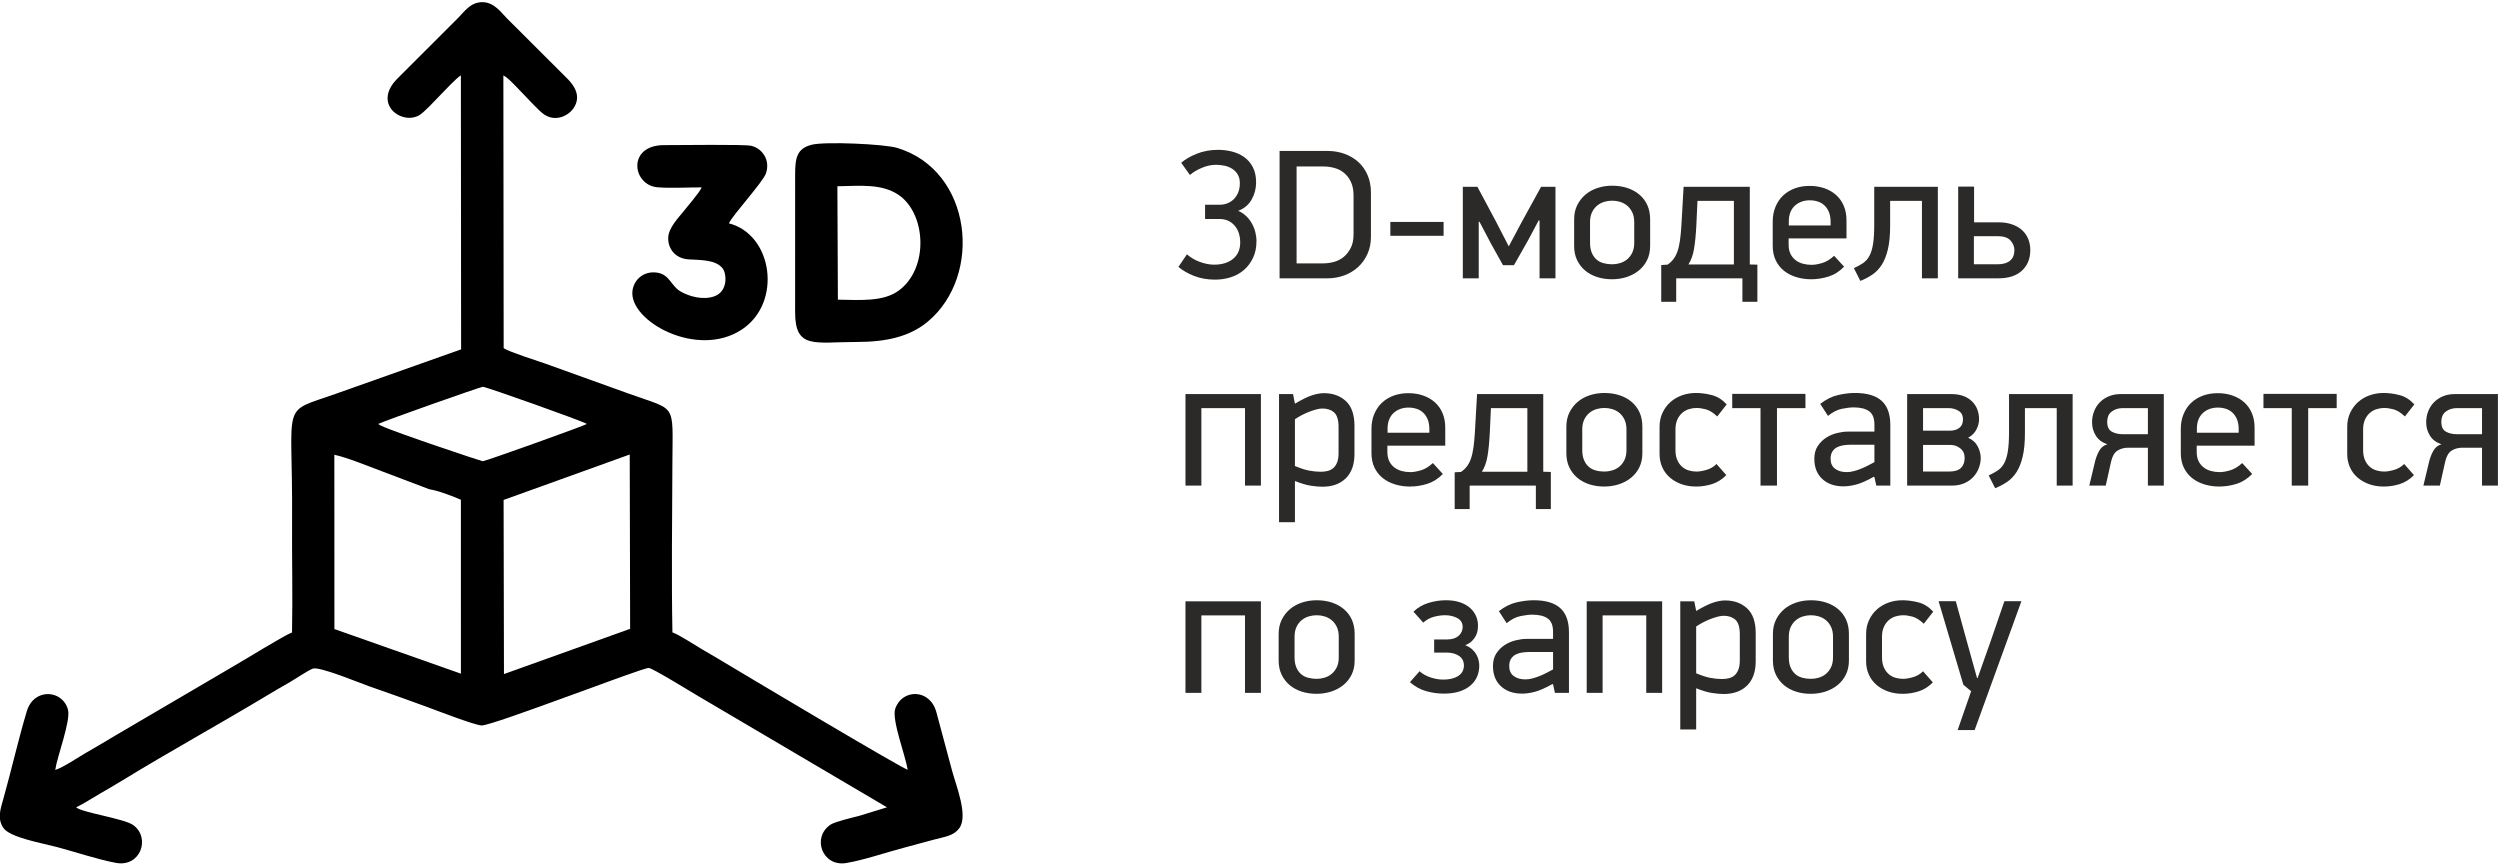
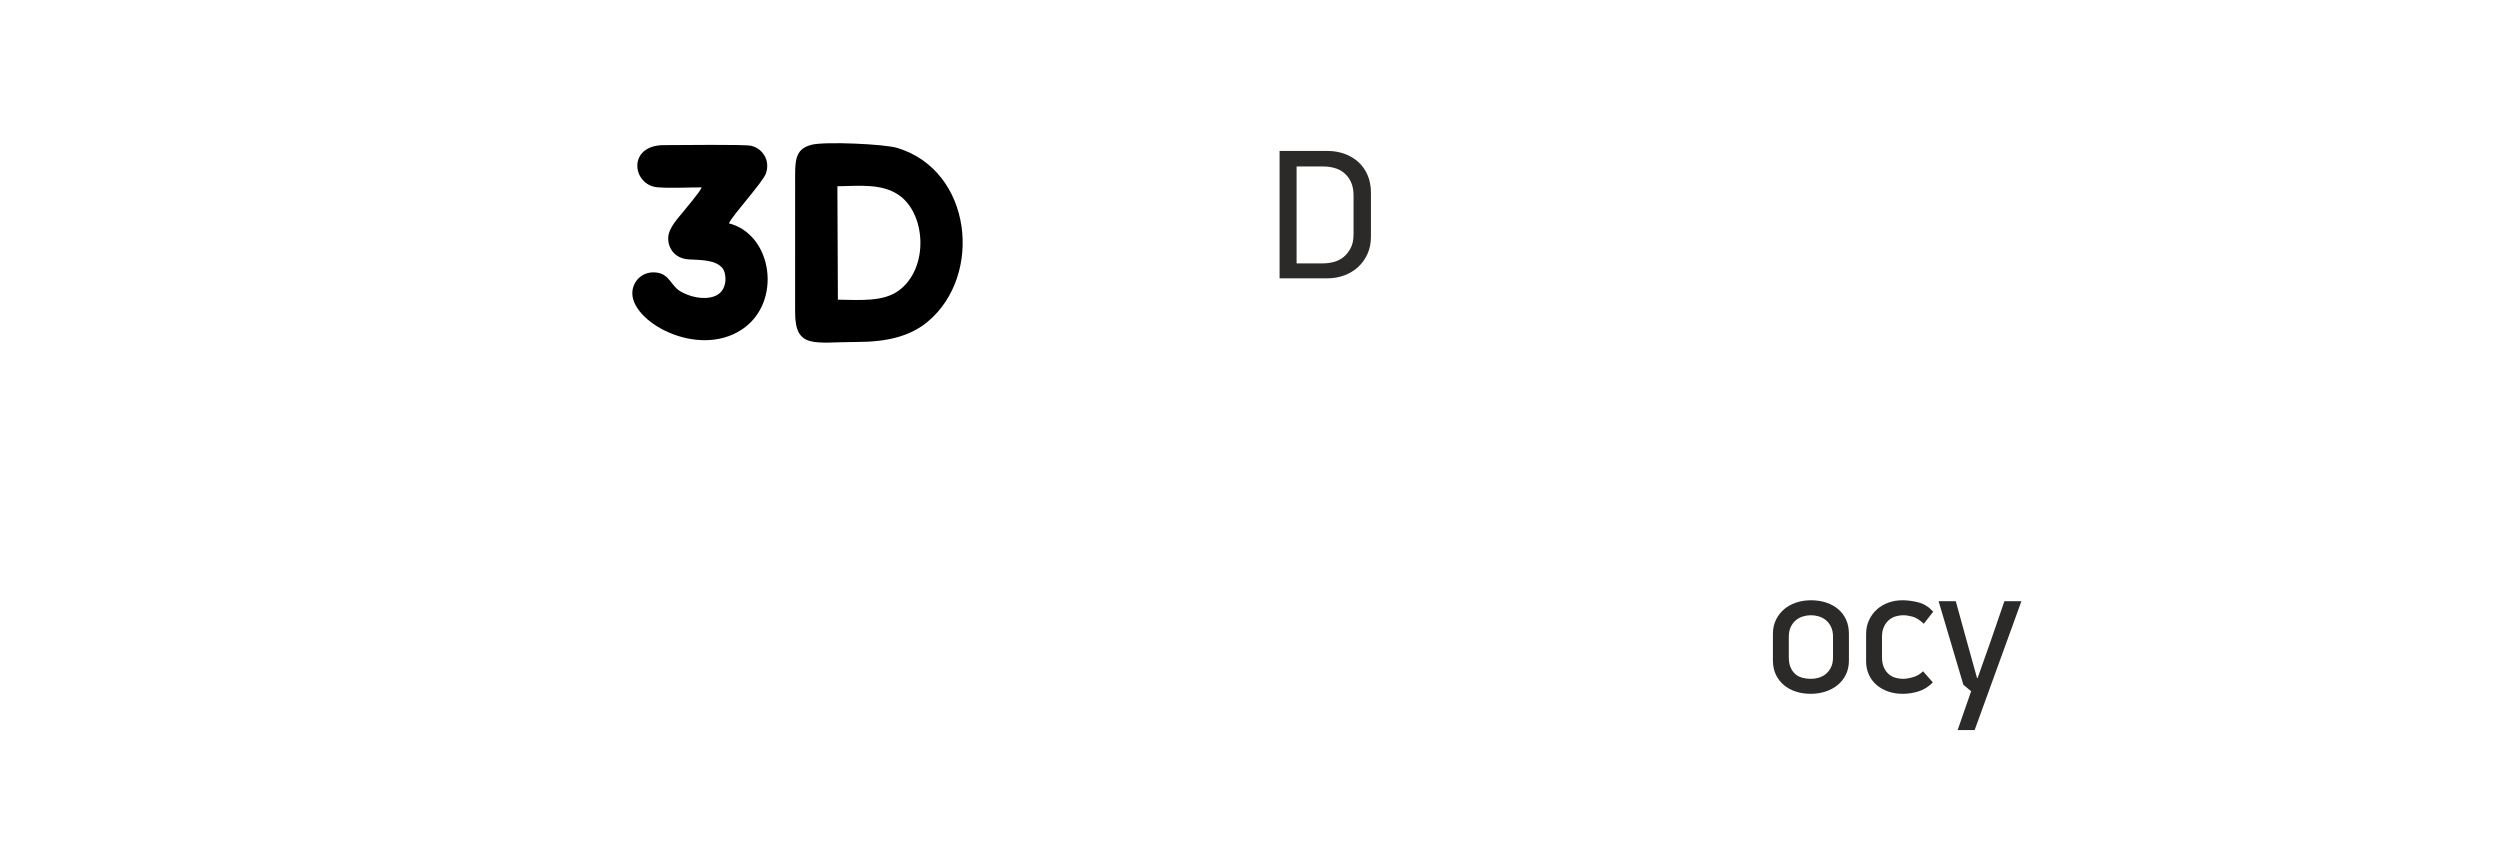
<svg xmlns="http://www.w3.org/2000/svg" xml:space="preserve" width="156mm" height="54mm" version="1.1" style="shape-rendering:geometricPrecision; text-rendering:geometricPrecision; image-rendering:optimizeQuality; fill-rule:evenodd; clip-rule:evenodd" viewBox="0 0 15600 5400">
  <defs>
    <style type="text/css"> .fil0 {fill:black} .fil1 {fill:#2B2A29;fill-rule:nonzero} </style>
  </defs>
  <g id="Слой_x0020_1">
-     <path class="fil0" d="M3144.72 4206.17l-2.27 -1086.52 787.06 -283.53 2.54 1087.74 -787.33 282.31zm-467.59 -1153.82l23.22 4.85c47.59,9.36 133.85,43.02 175.58,61.19l0.2 1085.28 -789.36 -278.31 -0.45 -1087.71c82.33,17.57 217.91,74.23 299.35,104.1l291.46 110.6zm-317.18 -406.93c39.05,-19.87 637.2,-231.2 653.19,-231.87 17.57,-0.73 619.79,212.79 649.11,231.87 -13.83,10.69 -632.69,232.34 -650.27,232.81 -5.24,0.14 -543.05,-178.54 -633.82,-221.72 -2.03,-0.97 -7.88,-4.23 -9.52,-5.17l-8.69 -5.92zm515.95 -2175.11l1.43 1709.72 -780.97 276.92c-351.59,124.4 -268.6,30.05 -273.8,781.22 -1.63,235.37 4.58,473.55 -0.32,708.4 -44.39,15.36 -302.91,175.32 -366.41,211.35l-733.13 429.96c-61.91,36.68 -120.83,72.42 -184.2,108.55 -50.68,28.9 -141.77,91.41 -193.9,108.12 12.36,-86.24 97.39,-305.17 79.81,-375.13 -31.38,-124.88 -212.13,-140.32 -256.94,8.27 -52.2,173.08 -95.77,366.42 -145.93,544.79 -18.79,66.83 -39.52,123.55 -1.63,182.14 39.8,61.55 240.88,95.84 336.21,121.2 111.99,29.8 257.71,78.44 367.97,98.61 153.52,28.08 216.48,-156.46 107.47,-235.91 -55.56,-40.49 -319.26,-77.61 -356.52,-110.67 42.79,-20.11 103.77,-59.45 147.54,-84.85 51.2,-29.73 98.32,-56.81 146.26,-86.19 283.32,-173.7 599.89,-348.01 888.97,-521.98 47.09,-28.35 98.71,-58.59 146.78,-85.9 34.06,-19.35 116.37,-74.97 147.1,-86.65 41.22,-15.68 297.05,91.16 353.62,110.85 115.66,40.26 232.84,81.56 348.21,124.04 58.95,21.71 309.17,118.54 351.56,119.65 70.06,1.85 1001.41,-360.29 1042.9,-358.92 23.11,0.77 259.59,146.67 302.04,171.57l1184.81 698.14 -173.5 53.39c-40.37,10.29 -151.16,36.41 -178.38,54.53 -118.79,79.08 -52.42,263.47 95.67,239.99 103.1,-16.35 255.1,-67.44 363.4,-96.17 62,-16.45 121.4,-32.96 183.13,-49.39 73.96,-19.67 124.97,-23.71 160.78,-71.97 57.21,-77.11 -19.62,-264.72 -44.32,-356.29 -32.68,-121.14 -66.21,-244.92 -98.35,-366.58 -39.76,-150.56 -215.92,-147.2 -257.18,-21.88 -22.64,68.75 64.38,292.06 77.83,380.08 -49.04,-15.97 -1012.05,-590.37 -1097.88,-642.22 -61.97,-37.44 -120.14,-71.62 -183.96,-108.79 -42.94,-25.01 -146.24,-92.78 -186.16,-106.34 -6.26,-330.91 -1.74,-721.17 -0.14,-1060.45 1.8,-379.8 28.42,-320.03 -273.34,-429.63l-518.77 -186.57c-55.55,-20.13 -220.68,-71.02 -260.82,-96.61l-1.86 -1702.22c30.57,13.61 98.55,90.5 126.92,118.8 30.64,30.57 94.55,103.1 129.04,125.93 70.34,46.57 149.51,7.63 181.8,-39.83 51.17,-75.2 3.01,-142.41 -35.38,-181.47l-379.31 -378.61c-34.41,-34.47 -79.04,-100.57 -151.88,-101.81 -76.38,-1.3 -115.86,60.76 -150.49,95.1l-382.78 382.62c-155.63,156.64 25.78,291.9 137.71,227.54 29.34,-16.87 104.05,-97.97 130.2,-124.7 27.19,-27.8 102.22,-108.67 129.09,-123.75z" />
    <path class="fil0" d="M5228.42 1869.85l-3.13 -707.53c144.79,-2.84 276.02,-16.83 380.75,53.09 171.72,114.65 193.16,455.91 3.02,597.09 -96.19,71.42 -242.1,59.77 -380.64,57.35zm-164.42 -966.51c-91.63,24.17 -102.65,81.11 -102.34,188.9l-0.13 855.38c-0.41,234.34 123.77,186.16 384.96,186.22 185.34,0.04 330.55,-33.57 442.46,-126.59 345.41,-287.1 279.77,-942.34 -190.57,-1084.4 -80.56,-24.33 -453.46,-40.86 -534.38,-19.51z" />
    <path class="fil0" d="M4378.61 1169.25c-12.84,31.1 -85.36,114.39 -112.38,148.51 -29.69,37.46 -94.61,103.06 -96.51,164.81 -2.39,77.72 52.64,131.37 125.78,135.78 81.09,4.89 171.03,2.13 213.61,56.32 25.27,32.16 34.87,142.14 -49.95,173.67 -70.54,26.23 -159.08,2.1 -213.72,-30.38 -59.39,-35.3 -66.75,-105.49 -145.94,-116.91 -82.26,-11.88 -144.65,43.83 -152.99,114.06 -22.35,188.39 404.77,425.54 682.91,240.96 254.15,-168.64 191.95,-593.37 -81.02,-662.29 21.65,-50.85 213.36,-257.84 231.51,-312.87 27.78,-84.22 -24.62,-154.51 -91.19,-170.88 -42.99,-10.57 -461.69,-4.03 -543.22,-4.45 -233.57,-1.21 -200.88,248.05 -45.05,262.78 80.58,7.62 193.76,0.42 278.16,0.89z" />
-     <path class="fil1" d="M7601.57 934.94c28.46,0 56.73,3.46 84.8,10.39 28.08,6.92 53.46,18.27 76.15,34.03 22.69,15.77 40.96,36.73 54.81,62.89 13.85,26.15 20.77,58.07 20.77,95.77 0,39.22 -9.42,75.18 -28.27,107.87 -18.85,32.7 -46.73,55.96 -83.65,69.81 18.46,7.69 34.8,18.27 49.03,31.73 14.23,13.46 26.16,28.65 35.77,45.57 9.62,16.93 16.93,35 21.93,54.23 5,19.23 7.5,38.08 7.5,56.54 0,40 -7.12,75 -21.35,105 -14.23,30 -33.08,55.19 -56.54,75.57 -23.46,20.38 -50.76,35.58 -81.92,45.57 -31.15,10 -64.03,15 -98.65,15 -48.45,0 -92.49,-7.88 -132.1,-23.65 -39.62,-15.77 -71.74,-34.42 -96.35,-55.96l53.07 -78.46c22.31,20 49.04,35.77 80.2,47.31 31.15,11.54 60.96,17.31 89.42,17.31 49.22,0 88.65,-12.12 118.26,-36.35 29.61,-24.23 44.42,-58.26 44.42,-102.11 0,-43.84 -11.92,-79.23 -35.77,-106.15 -23.84,-26.92 -54.99,-40.38 -93.45,-40.38l-90 0 0 -88.85 92.3 0c14.62,0 29.42,-2.69 44.42,-8.07 15,-5.39 28.46,-13.66 40.39,-24.81 11.92,-11.15 21.53,-25.19 28.84,-42.11 7.31,-16.92 10.96,-36.92 10.96,-60 0,-20.77 -4.23,-38.46 -12.69,-53.07 -8.46,-14.62 -19.81,-26.54 -34.04,-35.77 -14.23,-9.23 -30.19,-15.77 -47.88,-19.62 -17.69,-3.84 -35.77,-5.77 -54.23,-5.77 -28.46,0 -57.49,6.16 -87.11,18.46 -29.61,12.31 -54.8,27.31 -75.57,45l-54.23 -76.15c24.61,-21.54 57.11,-40.38 97.5,-56.54 40.38,-16.15 84.8,-24.23 133.26,-24.23zm1074.19 536.52l0 -86.53 332.3 0 0 86.53 -332.3 0zm925.35 -95.76l-62.49 117.69 -91.54 161.53 -68.27 0 -75.19 -135 -71.72 -136.15 -4.62 0 0 353.07 -99.23 0 0 -571.13 91.15 0 115.77 216.91 79.8 154.61 81.73 -153.46 119.81 -218.06 89.8 0 0 571.13 -99.23 0 0 -361.14 -5.77 0zm695.74 159.22c0,33.08 -6.34,62.5 -19.04,88.27 -12.69,25.77 -30.19,47.5 -52.11,65.19 -21.92,17.69 -47.11,31.15 -75.76,40.38 -28.46,9.23 -59.04,13.85 -91.35,13.85 -33.07,0 -64.03,-4.62 -92.49,-13.85 -28.65,-9.23 -53.46,-22.69 -74.62,-40.38 -21.15,-17.69 -38.07,-39.42 -50.38,-65.19 -12.31,-25.77 -18.46,-55.19 -18.46,-88.27l0 -166.15c0,-33.07 6.35,-62.49 19.04,-88.26 12.69,-25.77 29.8,-47.69 50.96,-65.77 21.15,-18.07 46.15,-31.92 75.19,-41.53 28.84,-9.62 59.61,-14.43 91.92,-14.43 34.61,0 66.53,4.81 95.38,14.43 29.04,9.61 54.03,23.46 75.19,41.53 21.15,18.08 37.69,40 49.23,65.77 11.53,25.77 17.3,55.19 17.3,88.26l0 166.15zm-99.22 -148.46c0,-24.42 -4.23,-45.38 -12.7,-62.49 -8.46,-17.31 -19.42,-31.15 -32.88,-41.92 -13.46,-10.77 -28.27,-18.27 -44.42,-22.89 -16.15,-4.61 -31.92,-6.92 -47.3,-6.92 -16.16,0 -32.31,2.31 -48.46,6.92 -16.16,4.62 -30.96,12.12 -44.42,22.89 -13.47,10.77 -24.43,24.61 -32.89,41.92 -8.46,17.11 -12.69,38.07 -12.69,62.49l0 128.47c0,24.42 3.65,45.38 10.96,62.49 7.31,17.31 17.12,31.15 29.42,41.92 12.31,10.77 26.92,18.27 43.85,22.89 16.92,4.61 35,6.92 54.23,6.92 15.38,0 31.15,-2.31 47.3,-6.92 16.15,-4.62 30.96,-12.12 44.42,-22.89 13.46,-10.77 24.42,-24.61 32.88,-41.92 8.47,-17.11 12.7,-38.07 12.7,-62.49l0 -128.47zm394.6 -133.07l-6.92 151.15c-3.08,60 -7.89,109.42 -14.43,148.27 -6.53,38.84 -18.27,71.34 -35.19,97.49l283.84 0 0 -396.91 -227.3 0zm-186.92 398.07c13.85,-9.23 25.77,-20.19 35.77,-32.89 10,-12.69 18.46,-28.46 25.39,-47.3 6.92,-18.85 12.3,-41.54 16.15,-68.07 3.84,-26.54 6.92,-58.27 9.23,-95.2l13.84 -242.29 413.07 0 0 484.59 47.3 1.16 0 231.91 -93.46 0 0 -146.53 -413.06 0 0 146.53 -93.45 0 0 -229.61 39.22 -2.3zm755.74 -163.84l0 38.07c0,23.08 3.85,42.5 11.54,58.27 7.7,15.77 18.27,28.85 31.73,39.23 13.46,10.38 28.85,17.88 46.16,22.5 17.3,4.61 35.19,6.92 53.65,6.92 19.23,0 41.53,-3.85 66.92,-11.54 25.38,-7.69 49.99,-22.69 73.84,-44.99l62.3 68.07c-29.23,30 -61.72,50.57 -97.49,61.73 -35.77,11.15 -71.73,16.73 -107.88,16.73 -32.31,0 -63.07,-4.43 -92.3,-13.27 -29.23,-8.85 -54.81,-21.92 -76.74,-39.23 -21.92,-17.31 -39.23,-39.04 -51.92,-65.19 -12.69,-26.15 -19.03,-56.54 -19.03,-91.15l0 -151.15c0,-33.85 5.76,-64.61 17.3,-92.3 11.54,-27.7 27.31,-51.16 47.69,-70.39 20.39,-19.23 44.62,-34.03 72.5,-44.42 28.08,-10.38 58.85,-15.57 92.69,-15.57 33.85,0 64.81,5 93.27,15 28.26,10 52.69,24.23 73.07,42.69 20.38,18.46 35.96,40.96 47.11,67.49 11.16,26.54 16.73,56.35 16.73,89.42l0 113.08 -361.14 0zm261.92 -102.69c0,-23.85 -3.46,-44.23 -10.39,-61.15 -6.92,-16.93 -16.34,-30.96 -28.27,-42.12 -11.92,-11.15 -25.76,-19.23 -41.53,-24.23 -15.77,-5 -32.5,-7.5 -50.19,-7.5 -17.69,0 -34.23,2.7 -49.61,8.08 -15.39,5.38 -29.23,13.46 -41.54,24.23 -12.31,10.77 -21.92,24.42 -28.85,40.96 -6.92,16.54 -10.38,35.96 -10.38,58.27l0 25.38 260.76 0 0 -21.92zm371.52 -131.54l0 154.61c0,59.23 -4.61,108.46 -14.04,147.69 -9.23,39.23 -22.11,71.54 -38.46,96.92 -16.34,25.38 -35.96,45.77 -58.65,61.15 -22.88,15.39 -47.69,28.46 -74.61,39.23l-40.38 -79.61c21.54,-10 40.38,-20.38 56.53,-31.15 16.16,-10.77 29.43,-25.58 39.81,-44.42 10.38,-18.85 18.08,-43.66 23.08,-74.42 5,-30.77 7.5,-71.16 7.5,-121.16l0 -236.52 396.9 0 0 571.13 -99.22 0 0 -483.45 -198.46 0zm775.36 306.92c0,-21.54 -8.08,-41.35 -24.23,-59.42 -16.15,-18.08 -42.69,-27.12 -79.61,-27.12l-148.85 0 0 175.38 148.85 0c33.07,0 58.65,-7.5 76.73,-22.5 18.07,-15 27.11,-37.11 27.11,-66.34zm-251.53 -173.08l151.73 0c32.3,0 61.15,4.43 86.15,13.27 24.99,8.85 45.96,20.96 62.49,36.35 16.54,15.38 29.23,33.65 37.69,54.81 8.46,21.15 12.7,44.03 12.7,68.65 0,53.07 -17.12,95.76 -51.54,128.07 -34.23,32.3 -83.84,48.46 -148.65,48.46l-249.8 0 0 -572.29 99.23 0 0 222.68zm-4549.45 1643.02l0 -483.44 -272.3 0 0 483.44 -99.23 0 0 -571.13 470.76 0 0 571.13 -99.23 0zm299.8 -571.13l11.73 60c45.19,-26.92 81.53,-44.61 108.65,-53.08 27.3,-8.46 51.15,-12.69 71.92,-12.69 55.96,0 101.73,16.54 137.49,49.62 35.58,33.07 53.46,84.61 53.46,154.6l0 175.38c0,65.39 -17.88,115.77 -53.46,151.15 -35.76,35.38 -84.61,53.08 -146.72,53.08 -20.58,0 -44.81,-2.12 -72.5,-6.35 -27.5,-4.23 -60.57,-14.04 -98.84,-29.42l0 257.3 -99.23 0 0 -799.59 87.5 0zm11.73 448.83c35.19,14.62 65.19,24.23 89.61,28.85 24.42,4.61 48.65,6.92 72.3,6.92 15.39,0 29.81,-1.73 43.27,-5.19 13.27,-3.47 25,-9.62 35,-18.46 9.81,-8.85 17.7,-20.77 23.46,-35.77 5.77,-15 8.66,-33.65 8.66,-55.96l0 -163.84c0,-43.85 -9.23,-74.04 -27.5,-90.58 -18.46,-16.53 -42.89,-24.8 -73.66,-24.8 -10.57,0 -23.26,1.92 -37.88,5.77 -14.61,3.84 -29.61,8.84 -45.38,15 -15.77,6.15 -31.15,13.26 -46.54,21.34 -15.38,8.08 -29.03,16.35 -41.34,24.81l0 291.91zm576.9 -126.92l0 38.08c0,23.07 3.84,42.5 11.54,58.27 7.69,15.76 18.27,28.84 31.73,39.22 13.46,10.39 28.84,17.89 46.15,22.5 17.31,4.62 35.19,6.93 53.65,6.93 19.23,0 41.54,-3.85 66.92,-11.54 25.38,-7.69 50,-22.69 73.84,-45l62.31 68.07c-29.23,30 -61.73,50.58 -97.5,61.73 -35.76,11.15 -71.72,16.73 -107.88,16.73 -32.3,0 -63.07,-4.42 -92.3,-13.27 -29.23,-8.84 -54.81,-21.92 -76.73,-39.23 -21.92,-17.3 -39.23,-39.03 -51.92,-65.19 -12.69,-26.15 -19.04,-56.53 -19.04,-91.14l0 -151.16c0,-33.84 5.77,-64.61 17.31,-92.3 11.54,-27.69 27.3,-51.15 47.69,-70.38 20.38,-19.23 44.61,-34.04 72.5,-44.42 28.07,-10.39 58.84,-15.58 92.69,-15.58 33.84,0 64.8,5 93.26,15 28.27,10 52.69,24.23 73.07,42.69 20.39,18.46 35.96,40.96 47.12,67.5 11.15,26.54 16.73,56.34 16.73,89.42l0 113.07 -361.14 0zm261.91 -102.69c0,-23.84 -3.46,-44.23 -10.38,-61.15 -6.92,-16.92 -16.35,-30.96 -28.27,-42.11 -11.92,-11.16 -25.77,-19.23 -41.54,-24.23 -15.76,-5 -32.49,-7.5 -50.19,-7.5 -17.69,0 -34.23,2.69 -49.61,8.07 -15.38,5.39 -29.23,13.47 -41.54,24.23 -12.3,10.77 -21.92,24.43 -28.84,40.96 -6.93,16.54 -10.39,35.96 -10.39,58.27l0 25.39 260.76 0 0 -21.93zm384.22 -131.53l-6.92 151.15c-3.08,60 -7.89,109.42 -14.43,148.26 -6.53,38.85 -18.27,71.35 -35.19,97.5l283.84 0 0 -396.91 -227.3 0zm-186.92 398.06c13.85,-9.23 25.77,-20.19 35.77,-32.88 10,-12.69 18.46,-28.46 25.39,-47.31 6.92,-18.84 12.3,-41.53 16.15,-68.07 3.84,-26.54 6.92,-58.27 9.23,-95.19l13.84 -242.3 413.07 0 0 484.6 47.3 1.15 0 231.92 -93.46 0 0 -146.54 -413.06 0 0 146.54 -93.46 0 0 -229.61 39.23 -2.31zm1131.88 -116.53c0,33.07 -6.34,62.5 -19.04,88.26 -12.69,25.77 -30.19,47.5 -52.11,65.19 -21.92,17.69 -47.11,31.16 -75.76,40.39 -28.46,9.23 -59.04,13.84 -91.35,13.84 -33.07,0 -64.03,-4.61 -92.49,-13.84 -28.66,-9.23 -53.46,-22.7 -74.62,-40.39 -21.15,-17.69 -38.07,-39.42 -50.38,-65.19 -12.31,-25.76 -18.46,-55.19 -18.46,-88.26l0 -166.15c0,-33.08 6.35,-62.5 19.04,-88.27 12.69,-25.76 29.8,-47.69 50.96,-65.76 21.15,-18.08 46.15,-31.92 75.19,-41.54 28.84,-9.61 59.61,-14.42 91.92,-14.42 34.61,0 66.53,4.81 95.38,14.42 29.04,9.62 54.03,23.46 75.19,41.54 21.15,18.07 37.69,40 49.23,65.76 11.53,25.77 17.3,55.19 17.3,88.27l0 166.15zm-99.22 -148.46c0,-24.42 -4.23,-45.38 -12.7,-62.5 -8.46,-17.3 -19.42,-31.15 -32.88,-41.92 -13.46,-10.77 -28.27,-18.27 -44.42,-22.88 -16.15,-4.62 -31.92,-6.92 -47.3,-6.92 -16.16,0 -32.31,2.3 -48.46,6.92 -16.16,4.61 -30.96,12.11 -44.43,22.88 -13.46,10.77 -24.42,24.62 -32.88,41.92 -8.46,17.12 -12.69,38.08 -12.69,62.5l0 128.46c0,24.42 3.65,45.38 10.96,62.5 7.31,17.3 17.11,31.15 29.42,41.92 12.31,10.77 26.92,18.27 43.85,22.88 16.92,4.62 35,6.92 54.23,6.92 15.38,0 31.15,-2.3 47.3,-6.92 16.15,-4.61 30.96,-12.11 44.42,-22.88 13.46,-10.77 24.42,-24.62 32.88,-41.92 8.47,-17.12 12.7,-38.08 12.7,-62.5l0 -128.46zm432.67 -227.68c33.08,0 66.73,4.42 100.96,13.46 34.23,8.85 64.81,28.27 91.73,57.88l-58.85 75.19c-25.38,-23.84 -49.03,-38.65 -70.95,-44.42 -21.93,-5.77 -41.35,-8.65 -58.27,-8.65 -14.62,0 -29.81,2.3 -45.58,6.92 -15.76,4.61 -29.99,12.11 -42.69,22.88 -12.69,10.77 -23.07,24.62 -31.15,41.92 -8.08,17.12 -12.11,38.08 -12.11,62.5l0 128.46c0,24.42 3.84,45.38 11.53,62.5 7.7,17.3 17.7,31.15 30,41.92 12.31,10.77 26.35,18.27 42.12,22.88 15.76,4.62 31.73,6.92 47.88,6.92 16.92,0 37.5,-3.46 61.73,-10.38 24.23,-6.92 45.19,-19.23 62.88,-36.92l61.15 69.42c-26.92,27.31 -56.73,45.96 -89.42,56.15 -32.69,10.19 -65.57,15.19 -98.65,15.19 -33.84,0 -64.61,-5 -92.3,-15 -27.69,-10 -51.73,-23.84 -72.11,-41.53 -20.39,-17.7 -36.16,-39.04 -47.31,-64.04 -11.15,-25 -16.73,-52.5 -16.73,-82.5l0 -169.61c0,-32.3 6.15,-61.53 18.46,-87.69 12.31,-26.15 28.85,-48.45 49.61,-66.92 20.77,-18.46 44.81,-32.49 72.12,-42.11 27.3,-9.61 55.95,-14.42 85.95,-14.42zm506.52 94.61l0 483.44 -102.69 0 0 -483.44 -176.53 0 0 -88.84 456.91 0 0 88.84 -177.69 0zm604.6 428.06c-45.39,25.38 -82.5,41.73 -111.34,49.04 -28.85,7.3 -54.81,10.96 -77.89,10.96 -55.38,0 -99.61,-15.39 -132.69,-46.15 -33.07,-30.77 -49.61,-72.69 -49.61,-125.77 0,-31.53 7.12,-58.07 21.35,-79.61 14.23,-21.54 31.92,-39.04 53.07,-52.5 21.15,-13.46 43.85,-23.07 68.07,-28.84 24.23,-5.77 45.96,-8.66 65.19,-8.66l167.31 0 0 -43.84c0,-40 -11.16,-67.88 -33.46,-83.65 -22.31,-15.77 -54.23,-23.66 -95.77,-23.66 -20,0 -44.42,2.89 -73.27,8.66 -28.84,5.77 -57.88,20.57 -87.11,44.42l-48.46 -75c36.92,-28.46 74.23,-46.92 111.92,-55.38 37.69,-8.46 72.69,-12.69 105,-12.69 74.61,0 129.99,16.34 166.15,49.03 36.15,32.7 54.22,82.89 54.22,150.57l0 378.45 -87.49 0 -11.73 -53.07 -3.46 -2.31zm3.46 -199.61l-151.15 0c-12.31,0 -25.58,0.97 -39.81,2.89 -14.23,1.92 -27.5,5.77 -39.8,11.54 -12.31,5.77 -22.5,14.61 -30.58,26.53 -8.08,11.93 -12.11,27.5 -12.11,46.73 0,27.69 9.42,48.46 28.26,62.31 18.85,13.84 42.89,20.77 72.12,20.77 14.61,0 29.8,-2.12 45.57,-6.35 15.77,-4.23 31.16,-9.42 46.16,-15.58 15,-6.15 29.42,-12.88 43.26,-20.19 13.85,-7.3 26.54,-14.04 38.08,-20.19l0 -108.46zm663.43 81.92c0,20.77 -3.84,41.54 -11.54,62.31 -7.69,20.77 -19.03,39.42 -34.03,55.96 -15,16.54 -33.85,29.8 -56.54,39.8 -22.69,10 -49.03,15 -79.03,15l-278.07 0 0 -571.13 275.76 0c30,0 55.77,4.23 77.3,12.69 21.54,8.46 39.43,20 53.66,34.62 14.23,14.61 24.8,31.34 31.72,50.19 6.93,18.84 10.39,38.65 10.39,59.42 0,20.77 -5.39,41.92 -16.15,63.46 -10.77,21.53 -28.08,38.84 -51.93,51.92 28.47,13.08 48.66,31.73 60.58,55.96 11.92,24.23 17.88,47.5 17.88,69.8zm-100.38 0c0,-25.38 -9.04,-45.19 -27.3,-59.42 -18.08,-14.23 -38.27,-21.34 -60.77,-21.34l-171.53 0 0 166.14 161.15 0c34.8,0 59.8,-7.5 75.18,-22.49 15.58,-15 23.27,-35.96 23.27,-62.89zm-10.38 -239.99c0,-24.61 -9.23,-42.5 -27.69,-53.65 -18.46,-11.15 -38.85,-16.73 -61.15,-16.73l-160.38 0 0 140.76 166.15 0c25.38,0 45.57,-5.96 60.57,-17.88 15,-11.92 22.5,-29.42 22.5,-52.5zm386.52 -70.38l0 154.61c0,59.23 -4.61,108.46 -14.04,147.69 -9.23,39.23 -22.11,71.53 -38.46,96.92 -16.34,25.38 -35.96,45.76 -58.65,61.15 -22.88,15.38 -47.69,28.46 -74.61,39.23l-40.38 -79.62c21.54,-10 40.38,-20.38 56.53,-31.15 16.16,-10.77 29.43,-25.57 39.81,-44.42 10.38,-18.84 18.08,-43.65 23.08,-74.42 5,-30.77 7.5,-71.15 7.5,-121.15l0 -236.53 396.9 0 0 571.13 -99.22 0 0 -483.44 -198.46 0zm418.83 88.84c0,-24.61 4.23,-47.69 12.69,-69.23 8.47,-21.53 20.39,-40.19 35.77,-55.95 15.39,-15.77 34.04,-28.27 55.96,-37.5 21.92,-9.23 46.35,-13.85 73.27,-13.85l269.99 0 0 571.13 -99.23 0 0 -236.52 -123.45 0c-24.62,0 -46.54,5.96 -65.77,17.88 -19.23,11.92 -32.69,34.81 -40.39,68.65l-33.46 149.99 -102.68 0 36.92 -154.61c6.15,-23.07 14.8,-44.42 25.96,-64.03 11.15,-19.62 27.88,-32.88 50.19,-39.81 -32.31,-10 -56.35,-27.69 -72.11,-53.07 -15.77,-25.39 -23.66,-53.08 -23.66,-83.08zm94.61 -2.31c0,29.23 9.43,49.23 28.27,60 18.85,10.77 42.12,16.16 69.81,16.16l155.76 0 0 -162.69 -159.22 0c-24.62,0 -46.54,6.92 -65.77,20.77 -19.23,13.84 -28.85,35.77 -28.85,65.76zm558.45 147.69l0 38.08c0,23.07 3.84,42.5 11.53,58.27 7.7,15.76 18.27,28.84 31.73,39.22 13.46,10.39 28.85,17.89 46.16,22.5 17.3,4.62 35.19,6.93 53.65,6.93 19.23,0 41.53,-3.85 66.92,-11.54 25.38,-7.69 49.99,-22.69 73.84,-45l62.31 68.07c-29.23,30 -61.73,50.58 -97.5,61.73 -35.77,11.15 -71.73,16.73 -107.88,16.73 -32.31,0 -63.07,-4.42 -92.3,-13.27 -29.23,-8.84 -54.81,-21.92 -76.73,-39.23 -21.92,-17.3 -39.23,-39.03 -51.92,-65.19 -12.69,-26.15 -19.04,-56.53 -19.04,-91.14l0 -151.16c0,-33.84 5.77,-64.61 17.31,-92.3 11.54,-27.69 27.3,-51.15 47.69,-70.38 20.38,-19.23 44.61,-34.04 72.49,-44.42 28.08,-10.39 58.85,-15.58 92.69,-15.58 33.85,0 64.81,5 93.27,15 28.26,10 52.69,24.23 73.07,42.69 20.39,18.46 35.96,40.96 47.12,67.5 11.15,26.54 16.73,56.34 16.73,89.42l0 113.07 -361.14 0zm261.91 -102.69c0,-23.84 -3.46,-44.23 -10.39,-61.15 -6.92,-16.92 -16.34,-30.96 -28.27,-42.11 -11.92,-11.16 -25.76,-19.23 -41.53,-24.23 -15.77,-5 -32.5,-7.5 -50.19,-7.5 -17.69,0 -34.23,2.69 -49.61,8.07 -15.39,5.39 -29.23,13.47 -41.54,24.23 -12.31,10.77 -21.92,24.43 -28.85,40.96 -6.92,16.54 -10.38,35.96 -10.38,58.27l0 25.39 260.76 0 0 -21.93zm433.83 -131.53l0 483.44 -102.69 0 0 -483.44 -176.53 0 0 -88.84 456.91 0 0 88.84 -177.69 0zm469.6 -94.61c33.07,0 66.73,4.42 100.96,13.46 34.22,8.85 64.8,28.27 91.72,57.88l-58.84 75.19c-25.39,-23.84 -49.04,-38.65 -70.96,-44.42 -21.92,-5.77 -41.34,-8.65 -58.27,-8.65 -14.61,0 -29.8,2.3 -45.57,6.92 -15.77,4.61 -30,12.11 -42.7,22.88 -12.69,10.77 -23.07,24.62 -31.15,41.92 -8.08,17.12 -12.11,38.08 -12.11,62.5l0 128.46c0,24.42 3.84,45.38 11.53,62.5 7.7,17.3 17.7,31.15 30,41.92 12.31,10.77 26.35,18.27 42.12,22.88 15.77,4.62 31.73,6.92 47.88,6.92 16.93,0 37.5,-3.46 61.73,-10.38 24.23,-6.92 45.19,-19.23 62.88,-36.92l61.15 69.42c-26.92,27.31 -56.72,45.96 -89.41,56.15 -32.7,10.19 -65.58,15.19 -98.65,15.19 -33.85,0 -64.62,-5 -92.31,-15 -27.69,-10 -51.73,-23.84 -72.11,-41.53 -20.39,-17.7 -36.16,-39.04 -47.31,-64.04 -11.15,-25 -16.73,-52.5 -16.73,-82.5l0 -169.61c0,-32.3 6.15,-61.53 18.46,-87.69 12.31,-26.15 28.85,-48.45 49.61,-66.92 20.77,-18.46 44.81,-32.49 72.12,-42.11 27.3,-9.61 55.96,-14.42 85.96,-14.42zm266.52 183.45c0,-24.61 4.23,-47.69 12.69,-69.23 8.47,-21.53 20.39,-40.19 35.77,-55.95 15.39,-15.77 34.04,-28.27 55.97,-37.5 21.92,-9.23 46.34,-13.85 73.26,-13.85l269.99 0 0 571.13 -99.23 0 0 -236.52 -123.45 0c-24.62,0 -46.54,5.96 -65.77,17.88 -19.23,11.92 -32.69,34.81 -40.38,68.65l-33.46 149.99 -102.69 0 36.92 -154.61c6.15,-23.07 14.8,-44.42 25.96,-64.03 11.15,-19.62 27.88,-32.88 50.19,-39.81 -32.31,-10 -56.35,-27.69 -72.11,-53.07 -15.77,-25.39 -23.66,-53.08 -23.66,-83.08zm94.62 -2.31c0,29.23 9.42,49.23 28.27,60 18.84,10.77 42.11,16.16 69.8,16.16l155.76 0 0 -162.69 -159.22 0c-24.61,0 -46.54,6.92 -65.77,20.77 -19.23,13.84 -28.84,35.77 -28.84,65.76zm-7465.11 1690.33l0 -483.45 -272.3 0 0 483.45 -99.23 0 0 -571.13 470.76 0 0 571.13 -99.23 0zm684.21 -201.92c0,33.08 -6.35,62.5 -19.04,88.27 -12.69,25.77 -30.19,47.5 -52.11,65.19 -21.93,17.69 -47.12,31.15 -75.77,40.38 -28.46,9.23 -59.04,13.85 -91.35,13.85 -33.07,0 -64.03,-4.62 -92.49,-13.85 -28.65,-9.23 -53.46,-22.69 -74.61,-40.38 -21.16,-17.69 -38.08,-39.42 -50.38,-65.19 -12.31,-25.77 -18.47,-55.19 -18.47,-88.27l0 -166.15c0,-33.07 6.35,-62.49 19.04,-88.26 12.69,-25.77 29.81,-47.69 50.96,-65.77 21.15,-18.07 46.15,-31.92 75.19,-41.53 28.84,-9.62 59.61,-14.43 91.92,-14.43 34.61,0 66.54,4.81 95.38,14.43 29.04,9.61 54.04,23.46 75.19,41.53 21.15,18.08 37.69,40 49.23,65.77 11.54,25.77 17.31,55.19 17.31,88.26l0 166.15zm-99.23 -148.45c0,-24.43 -4.23,-45.39 -12.69,-62.5 -8.46,-17.31 -19.42,-31.15 -32.88,-41.92 -13.46,-10.77 -28.27,-18.27 -44.43,-22.89 -16.15,-4.61 -31.92,-6.92 -47.3,-6.92 -16.16,0 -32.31,2.31 -48.46,6.92 -16.16,4.62 -30.96,12.12 -44.42,22.89 -13.47,10.77 -24.43,24.61 -32.89,41.92 -8.46,17.11 -12.69,38.07 -12.69,62.5l0 128.46c0,24.42 3.65,45.38 10.96,62.49 7.31,17.31 17.12,31.15 29.42,41.92 12.31,10.77 26.92,18.27 43.85,22.89 16.92,4.61 35,6.92 54.23,6.92 15.38,0 31.15,-2.31 47.3,-6.92 16.16,-4.62 30.97,-12.12 44.43,-22.89 13.46,-10.77 24.42,-24.61 32.88,-41.92 8.46,-17.11 12.69,-38.07 12.69,-62.49l0 -128.46zm504.21 215.37c20,17.7 43.66,30.77 70.96,39.23 27.31,8.46 52.11,12.69 74.42,12.69 24.62,0 45.19,-2.5 61.73,-7.5 16.54,-4.99 30,-11.53 40.38,-19.61 10.39,-8.08 17.89,-17.31 22.5,-27.69 4.62,-10.38 6.93,-20.96 6.93,-31.73 0,-26.92 -10.2,-47.31 -30.58,-61.15 -20.39,-13.85 -45.96,-20.77 -76.73,-20.77l-78.46 0 0 -81.92 80.77 0c30.77,0 54.61,-7.5 71.53,-22.31 16.93,-15 25.39,-33.46 25.39,-55.57 0,-25.19 -11.15,-43.66 -33.46,-55.58 -22.31,-11.73 -47.69,-17.69 -76.15,-17.69 -22.31,0 -45.58,3.27 -69.81,9.81 -24.23,6.54 -46.34,18.65 -66.34,36.34l-61.15 -68.26c26.92,-25.77 58.46,-44.04 94.61,-55 36.15,-10.96 72.3,-16.35 108.46,-16.35 33.07,0 62.11,4.23 87.11,12.7 25,8.46 45.77,19.99 62.31,34.61 16.53,14.61 29.03,31.34 37.49,50.19 8.47,18.84 12.7,39.04 12.7,60.57 0,8.46 -0.77,18.27 -2.31,29.42 -1.54,11.16 -5.19,22.5 -10.96,34.04 -5.77,11.54 -13.85,22.5 -24.23,32.89 -10.39,10.38 -24.42,19.04 -42.12,25.96 17.7,6.92 32.31,15.77 43.85,26.54 11.54,10.77 20.57,22.3 27.11,34.61 6.54,12.31 10.96,24.23 13.27,35.77 2.31,11.54 3.46,21.54 3.46,30 0,25.38 -4.61,48.65 -13.84,69.8 -9.23,21.15 -23.08,39.61 -41.54,55.38 -18.46,15.77 -41.54,28.08 -69.23,36.92 -27.69,8.85 -60,13.27 -96.92,13.27 -36.92,0 -73.65,-5.19 -110.19,-15.57 -36.53,-10.39 -70.19,-29.04 -100.95,-55.96l59.99 -68.08zm829.59 79.62c-45.39,25.38 -82.5,41.72 -111.34,49.03 -28.85,7.31 -54.81,10.96 -77.89,10.96 -55.38,0 -99.61,-15.38 -132.69,-46.15 -33.07,-30.77 -49.61,-72.69 -49.61,-125.76 0,-31.54 7.12,-58.08 21.35,-79.61 14.23,-21.54 31.92,-39.04 53.07,-52.5 21.15,-13.46 43.85,-23.08 68.07,-28.85 24.23,-5.77 45.97,-8.65 65.2,-8.65l167.3 0 0 -43.85c0,-40 -11.16,-67.88 -33.46,-83.65 -22.31,-15.77 -54.23,-23.65 -95.77,-23.65 -20,0 -44.42,2.88 -73.27,8.65 -28.84,5.77 -57.88,20.58 -87.11,44.42l-48.46 -74.99c36.92,-28.46 74.23,-46.92 111.92,-55.38 37.69,-8.47 72.69,-12.7 105,-12.7 74.61,0 129.99,16.35 166.15,49.04 36.15,32.69 54.22,82.88 54.22,150.57l0 378.45 -87.49 0 -11.73 -53.08 -3.46 -2.3zm3.46 -199.61l-151.15 0c-12.31,0 -25.58,0.96 -39.81,2.88 -14.23,1.93 -27.5,5.77 -39.8,11.54 -12.31,5.77 -22.5,14.62 -30.58,26.54 -8.08,11.92 -12.11,27.5 -12.11,46.73 0,27.69 9.42,48.46 28.26,62.3 18.85,13.85 42.89,20.77 72.12,20.77 14.61,0 29.81,-2.11 45.57,-6.35 15.77,-4.23 31.16,-9.42 46.16,-15.57 15,-6.15 29.42,-12.89 43.26,-20.19 13.85,-7.31 26.54,-14.04 38.08,-20.19l0 -108.46zm581.51 254.99l0 -483.45 -272.29 0 0 483.45 -99.23 0 0 -571.13 470.75 0 0 571.13 -99.23 0zm299.8 -571.13l11.73 59.99c45.19,-26.92 81.54,-44.61 108.65,-53.07 27.31,-8.46 51.15,-12.69 71.92,-12.69 55.96,0 101.73,16.54 137.5,49.61 35.57,33.08 53.46,84.61 53.46,154.61l0 175.38c0,65.38 -17.89,115.76 -53.46,151.15 -35.77,35.38 -84.61,53.07 -146.73,53.07 -20.57,0 -44.8,-2.12 -72.5,-6.35 -27.49,-4.23 -60.57,-14.03 -98.84,-29.42l0 257.3 -99.22 0 0 -799.58 87.49 0zm11.73 448.83c35.19,14.61 65.19,24.23 89.61,28.84 24.43,4.62 48.66,6.92 72.31,6.92 15.38,0 29.81,-1.73 43.27,-5.19 13.27,-3.46 25,-9.61 35,-18.46 9.81,-8.85 17.69,-20.77 23.46,-35.77 5.77,-15 8.65,-33.65 8.65,-55.96l0 -163.84c0,-43.84 -9.23,-74.03 -27.5,-90.57 -18.46,-16.54 -42.88,-24.81 -73.65,-24.81 -10.58,0 -23.27,1.93 -37.88,5.77 -14.62,3.85 -29.62,8.85 -45.39,15 -15.77,6.15 -31.15,13.27 -46.53,21.35 -15.39,8.07 -29.04,16.34 -41.35,24.8l0 291.92z" />
    <path class="fil1" d="M11537.19 4121.75c0,33.08 -6.34,62.5 -19.04,88.27 -12.69,25.77 -30.19,47.5 -52.11,65.19 -21.92,17.69 -47.11,31.15 -75.76,40.38 -28.46,9.23 -59.04,13.85 -91.35,13.85 -33.07,0 -64.03,-4.62 -92.49,-13.85 -28.65,-9.23 -53.46,-22.69 -74.62,-40.38 -21.15,-17.69 -38.07,-39.42 -50.38,-65.19 -12.31,-25.77 -18.46,-55.19 -18.46,-88.27l0 -166.15c0,-33.07 6.35,-62.49 19.04,-88.26 12.69,-25.77 29.8,-47.69 50.96,-65.77 21.15,-18.07 46.15,-31.92 75.19,-41.53 28.84,-9.62 59.61,-14.43 91.92,-14.43 34.61,0 66.53,4.81 95.38,14.43 29.04,9.61 54.03,23.46 75.19,41.53 21.15,18.08 37.69,40 49.23,65.77 11.53,25.77 17.3,55.19 17.3,88.26l0 166.15zm-99.22 -148.45c0,-24.43 -4.23,-45.39 -12.7,-62.5 -8.46,-17.31 -19.42,-31.15 -32.88,-41.92 -13.46,-10.77 -28.27,-18.27 -44.42,-22.89 -16.15,-4.61 -31.92,-6.92 -47.3,-6.92 -16.16,0 -32.31,2.31 -48.46,6.92 -16.16,4.62 -30.96,12.12 -44.42,22.89 -13.47,10.77 -24.43,24.61 -32.89,41.92 -8.46,17.11 -12.69,38.07 -12.69,62.5l0 128.46c0,24.42 3.65,45.38 10.96,62.49 7.31,17.31 17.12,31.15 29.42,41.92 12.31,10.77 26.92,18.27 43.85,22.89 16.92,4.61 35,6.92 54.23,6.92 15.38,0 31.15,-2.31 47.3,-6.92 16.15,-4.62 30.96,-12.12 44.42,-22.89 13.46,-10.77 24.42,-24.61 32.88,-41.92 8.47,-17.11 12.7,-38.07 12.7,-62.49l0 -128.46zm432.67 -227.69c33.08,0 66.73,4.43 100.96,13.46 34.23,8.85 64.81,28.27 91.73,57.89l-58.84 75.19c-25.39,-23.85 -49.04,-38.66 -70.96,-44.43 -21.93,-5.76 -41.35,-8.65 -58.27,-8.65 -14.62,0 -29.81,2.31 -45.58,6.92 -15.76,4.62 -29.99,12.12 -42.69,22.89 -12.69,10.77 -23.07,24.61 -31.15,41.92 -8.08,17.11 -12.11,38.07 -12.11,62.5l0 128.46c0,24.42 3.84,45.38 11.53,62.49 7.7,17.31 17.7,31.15 30,41.92 12.31,10.77 26.35,18.27 42.12,22.89 15.76,4.61 31.73,6.92 47.88,6.92 16.92,0 37.5,-3.46 61.73,-10.38 24.23,-6.93 45.19,-19.23 62.88,-36.93l61.15 69.42c-26.92,27.31 -56.73,45.96 -89.42,56.15 -32.69,10.2 -65.57,15.2 -98.65,15.2 -33.84,0 -64.61,-5 -92.3,-15 -27.69,-10 -51.73,-23.85 -72.11,-41.54 -20.39,-17.69 -36.16,-39.04 -47.31,-64.03 -11.15,-25 -16.73,-52.5 -16.73,-82.5l0 -169.61c0,-32.31 6.15,-61.54 18.46,-87.69 12.31,-26.15 28.85,-48.46 49.61,-66.92 20.77,-18.46 44.81,-32.5 72.12,-42.11 27.3,-9.62 55.95,-14.43 85.95,-14.43zm344.99 809.97l84.23 -242.3 -48.46 -40.38 -154.61 -521.52 107.3 0 69.23 251.53 63.46 228.45 3.46 0 80.77 -228.45 86.53 -251.53 106.15 0 -291.91 804.2 -106.15 0zm-3661.02 -3077.19c0,38.46 -7.12,73.65 -21.35,105.57 -14.23,31.92 -33.65,59.23 -58.26,81.92 -24.62,22.69 -53.46,40.19 -86.54,52.5 -33.07,12.3 -68.45,18.46 -106.15,18.46l-297.68 0 0 -794.97 298.84 0c37.69,0 73.07,5.96 106.15,17.88 33.07,11.92 61.92,29.04 86.53,51.34 24.62,22.31 43.85,49.62 57.69,81.93 13.85,32.3 20.77,68.46 20.77,108.45l0 276.92zm-108.46 -258.07c0,-33.27 -5.38,-61.34 -16.15,-84.42 -10.77,-23.08 -25,-41.92 -42.69,-56.73 -17.69,-14.61 -37.88,-25 -60.57,-31.15 -22.7,-6.16 -45.58,-9.23 -68.66,-9.23l-167.3 0 0 604.59 167.3 0c21.54,0 43.66,-3.08 66.35,-9.23 22.69,-6.15 42.88,-16.54 60.57,-31.15 17.69,-14.81 32.31,-33.46 43.85,-56.15 11.53,-22.69 17.3,-50.96 17.3,-85l0 -241.53z" />
  </g>
</svg>